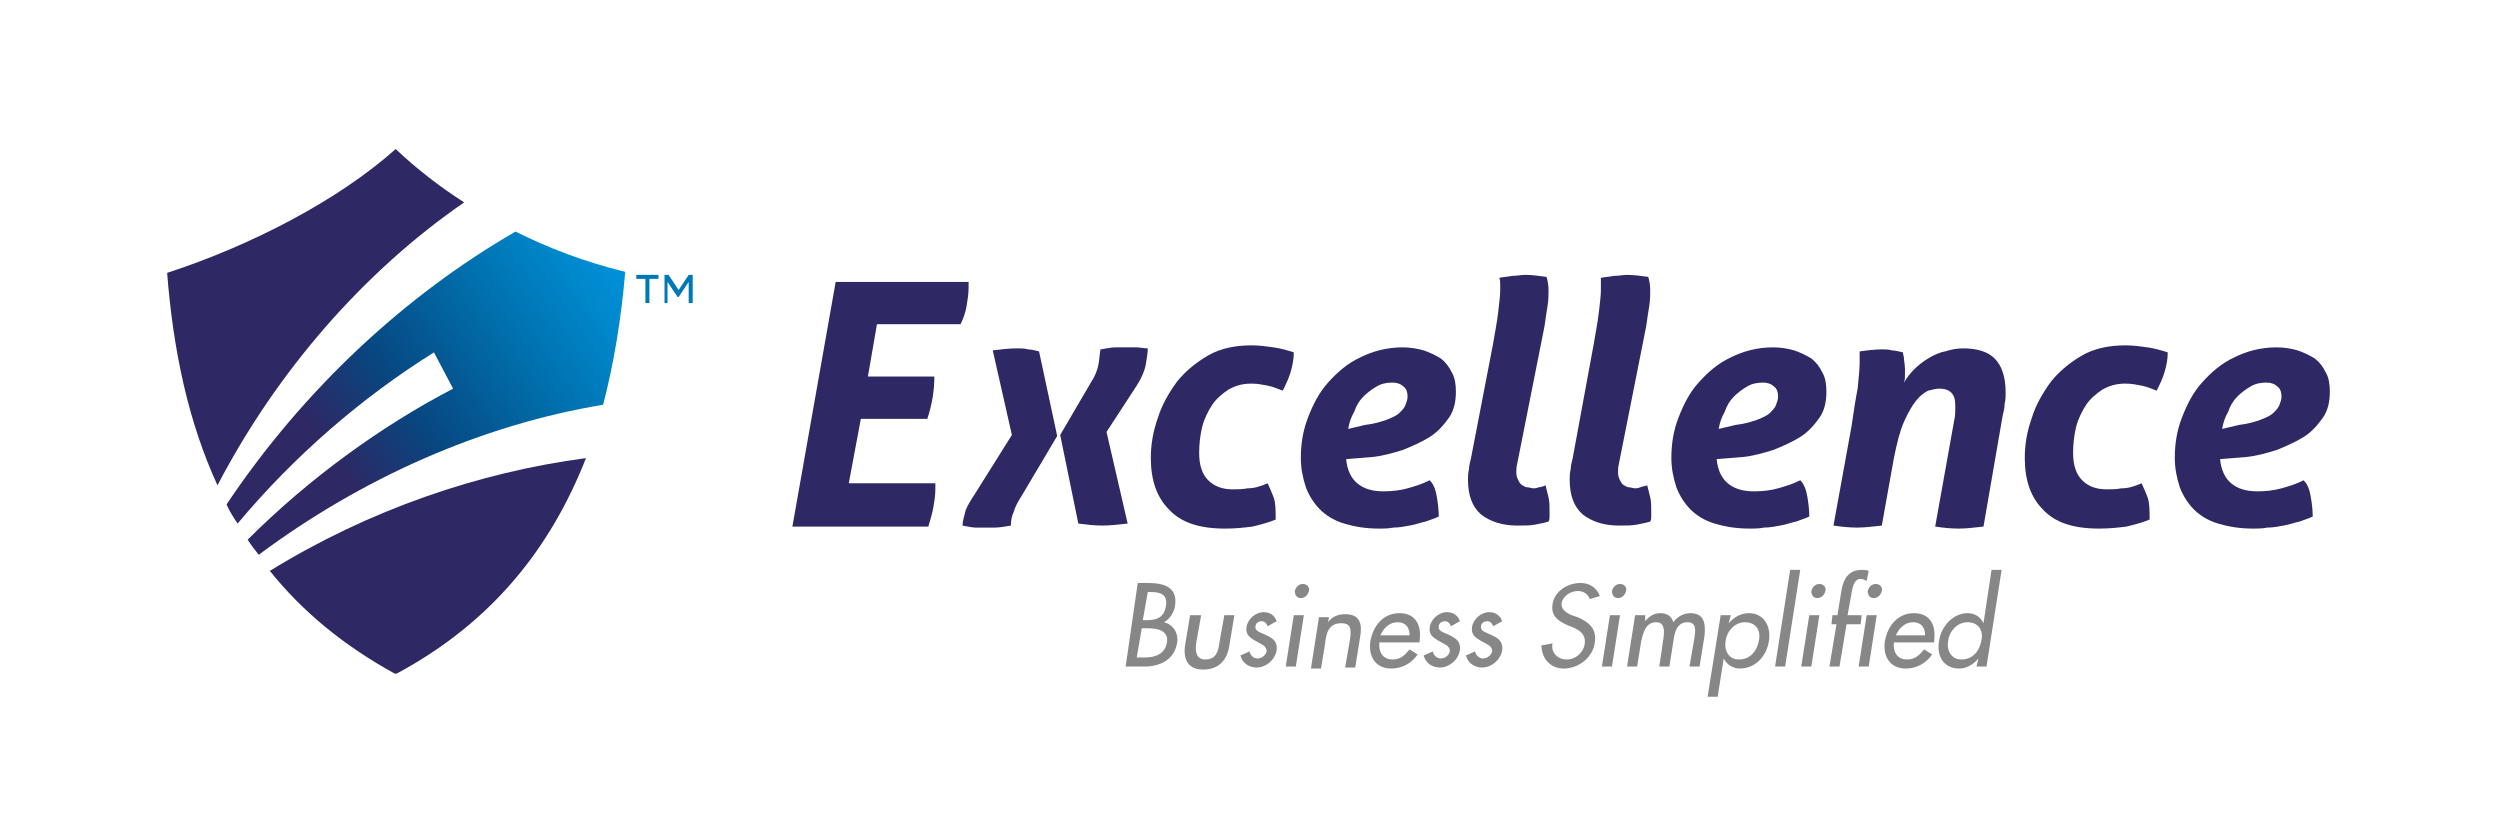
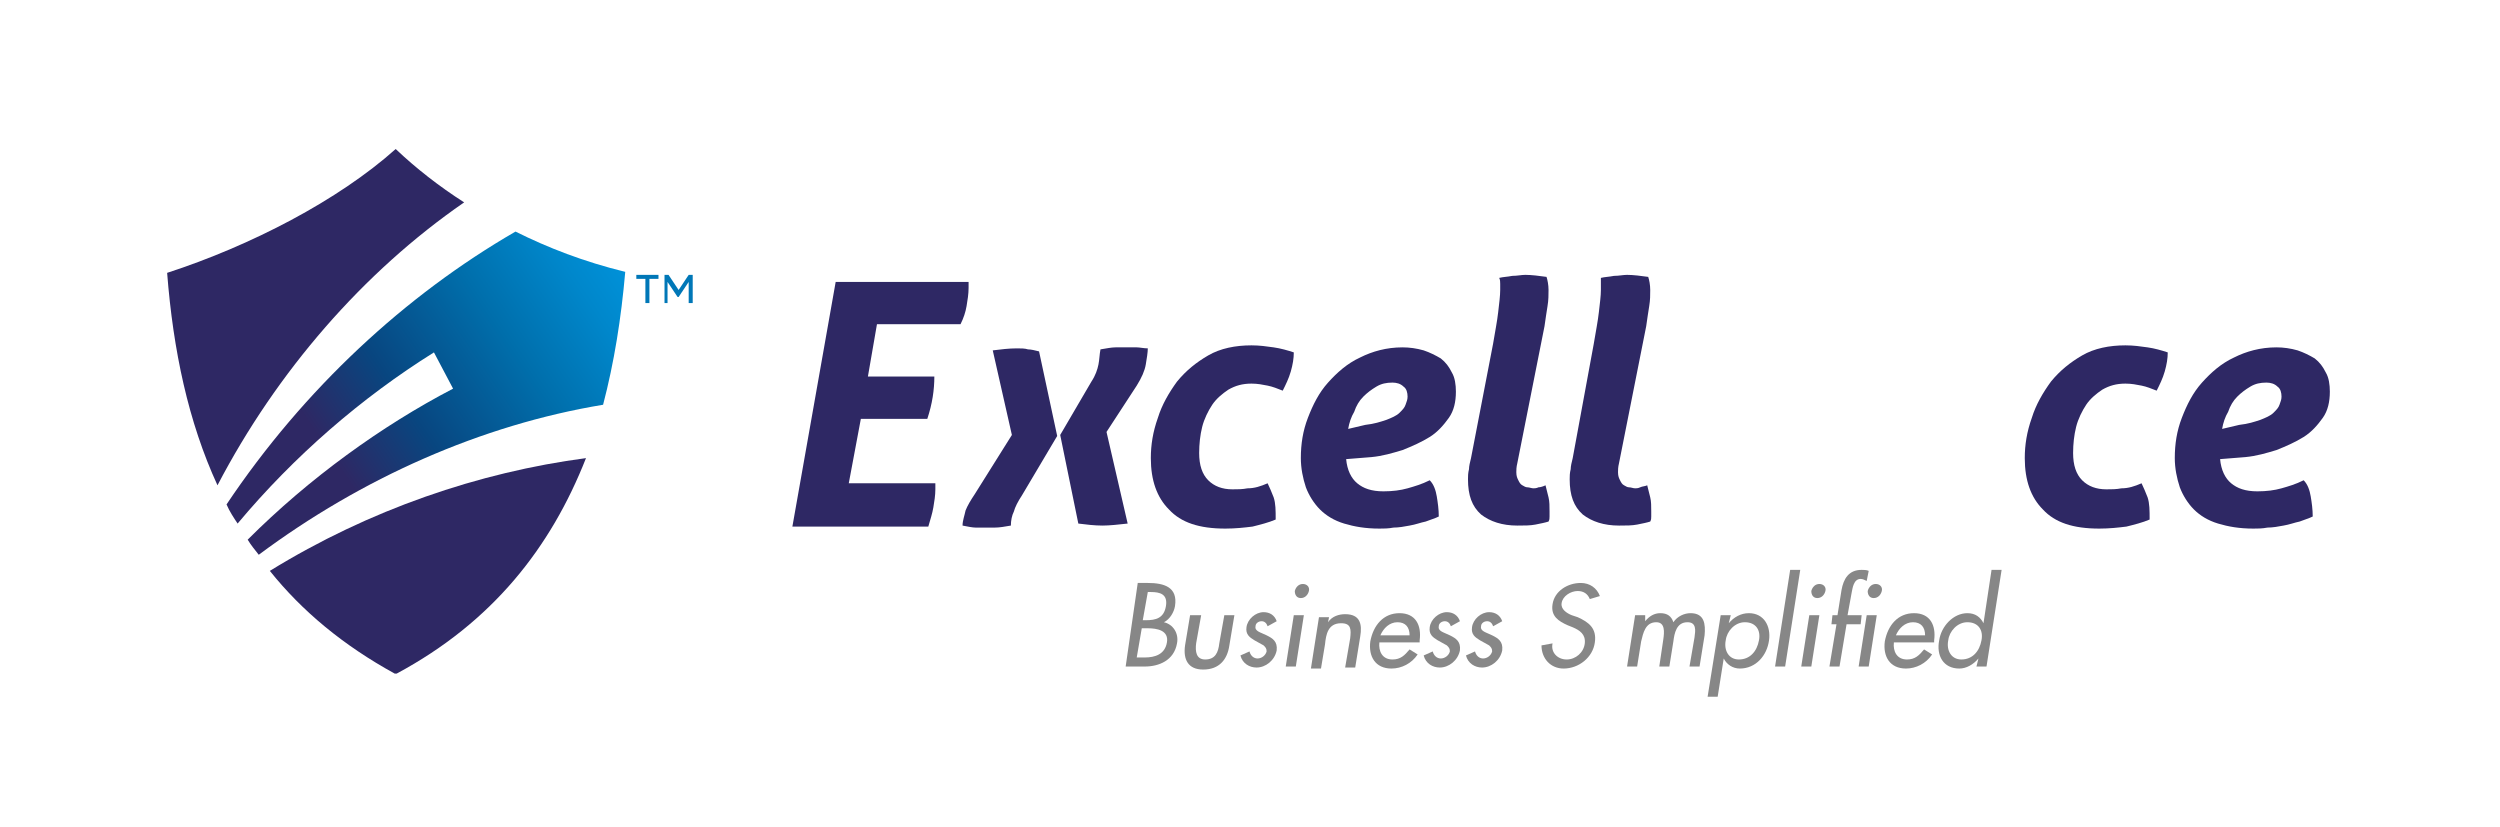
<svg xmlns="http://www.w3.org/2000/svg" id="Layer_1" data-name="Layer 1" viewBox="0 0 248.3 82.1">
  <defs>
    <style>
      .cls-1 {
        fill: url(#linear-gradient);
      }

      .cls-1, .cls-2 {
        fill-rule: evenodd;
      }

      .cls-1, .cls-2, .cls-3, .cls-4, .cls-5 {
        stroke-width: 0px;
      }

      .cls-2, .cls-4 {
        fill: #2e2864;
      }

      .cls-3 {
        fill: #878787;
      }

      .cls-5 {
        fill: #0077b7;
      }
    </style>
    <linearGradient id="linear-gradient" x1="433.64" y1="54.58" x2="396.34" y2="29.13" gradientTransform="translate(-372 81.89) scale(1 -1)" gradientUnits="userSpaceOnUse">
      <stop offset="0" stop-color="#0090d7" />
      <stop offset=".09" stop-color="#0087cb" />
      <stop offset=".28" stop-color="#006fac" />
      <stop offset=".55" stop-color="#084680" />
      <stop offset=".75" stop-color="#2e2864" />
    </linearGradient>
  </defs>
  <g>
    <path class="cls-3" d="m113,57.9h1c1.6,0,3,.4,2.7,2.3-.1.6-.5,1.3-1.1,1.6h0c.9.2,1.5,1.1,1.3,2.1-.3,1.7-1.8,2.3-3.2,2.3h-1.9l1.2-8.3Zm-.1,7.4h.8c1,0,2-.3,2.2-1.5.2-1.2-1-1.4-1.9-1.4h-.6l-.5,2.9Zm.6-3.7h.3c1,0,1.8-.2,2-1.4s-.6-1.4-1.5-1.4h-.3l-.5,2.8Z" />
    <path class="cls-3" d="m119.3,61.1l-.5,2.8c-.1.8,0,1.6.9,1.6,1,0,1.3-.7,1.4-1.6l.5-2.8h1l-.5,3c-.2,1.4-1,2.4-2.6,2.4-1.5,0-2-1-1.8-2.4l.5-3s1.1,0,1.1,0Z" />
    <path class="cls-3" d="m125.9,62.2c-.1-.3-.3-.5-.6-.5s-.6.2-.6.5c-.1.5.5.6,1.1.9.6.3,1.1.6,1,1.5-.2,1-1.1,1.7-2,1.7-.7,0-1.4-.4-1.6-1.2l.9-.4c.1.4.4.7.8.7s.8-.3.9-.7c0-.3-.1-.4-.3-.6l-.9-.5c-.5-.3-.9-.6-.8-1.3.1-.8.9-1.5,1.7-1.5.6,0,1.1.3,1.3.9l-.9.5Z" />
    <path class="cls-3" d="m128.7,66.2h-1l.8-5.1h1l-.8,5.1Zm1.3-7.5c-.1.4-.4.7-.8.7s-.6-.3-.6-.7c.1-.4.4-.7.8-.7s.7.3.6.7Z" />
    <path class="cls-3" d="m131.9,61.8h0c.4-.6,1.1-.8,1.7-.8,1.5,0,1.7,1,1.5,2.2l-.5,3.1h-1l.5-2.9c.1-.9.1-1.5-.9-1.5-1.3,0-1.5,1.1-1.6,2.1l-.4,2.4h-1l.8-5.1h1l-.1.5Z" />
    <path class="cls-3" d="m137,63.8c-.1.9.3,1.7,1.3,1.7.8,0,1.2-.4,1.7-1l.8.5c-.6.9-1.6,1.4-2.6,1.4-1.6,0-2.3-1.2-2.1-2.7.3-1.6,1.3-2.8,2.9-2.8s2.2,1.2,2,2.7v.2s-4,0-4,0Zm3-.7c0-.8-.4-1.3-1.2-1.3s-1.4.6-1.7,1.3h2.9Z" />
    <path class="cls-3" d="m144.1,62.2c-.1-.3-.3-.5-.6-.5s-.6.2-.6.5c-.1.5.5.6,1.1.9.6.3,1.1.6,1,1.5-.2,1-1.1,1.7-2,1.7-.7,0-1.4-.4-1.6-1.2l.9-.4c.1.4.4.7.8.7s.8-.3.9-.7c0-.3-.1-.4-.3-.6l-.9-.5c-.5-.3-.9-.6-.8-1.3.1-.8.9-1.5,1.7-1.5.6,0,1.1.3,1.3.9l-.9.5Z" />
    <path class="cls-3" d="m148.3,62.2c-.1-.3-.3-.5-.6-.5s-.6.2-.6.5c-.1.5.5.6,1.1.9.6.3,1.1.6,1,1.5-.2,1-1.1,1.7-2,1.7-.7,0-1.4-.4-1.6-1.2l.9-.4c.1.4.4.7.8.7s.8-.3.9-.7c0-.3-.1-.4-.3-.6l-.9-.5c-.5-.3-.9-.6-.8-1.3.1-.8.9-1.5,1.7-1.5.6,0,1.1.3,1.3.9l-.9.5Z" />
    <path class="cls-3" d="m157.9,59.5c-.2-.5-.6-.8-1.2-.8-.7,0-1.5.5-1.6,1.2-.1.6.5,1,1,1.2l.6.2c1.1.5,1.9,1.1,1.7,2.5-.2,1.5-1.6,2.6-3.1,2.6-1.3,0-2.2-1-2.2-2.3l1.1-.2c-.2.9.5,1.6,1.4,1.6s1.7-.7,1.8-1.6-.5-1.3-1.2-1.6l-.5-.2c-.9-.4-1.7-.9-1.5-2.1.2-1.3,1.5-2.1,2.8-2.1.9,0,1.6.5,1.9,1.3l-1,.3Z" />
-     <path class="cls-3" d="m160.1,66.2h-1l.8-5.1h1l-.8,5.1Zm1.4-7.5c-.1.4-.4.7-.8.7s-.6-.3-.6-.7c.1-.4.4-.7.8-.7s.7.3.6.7Z" />
    <path class="cls-3" d="m163.4,61.7h0c.4-.5.9-.8,1.5-.8.7,0,1.1.3,1.3.9.4-.6,1.1-.9,1.7-.9,1.4,0,1.5,1.1,1.4,2.2l-.5,3.1h-1l.5-2.9c.1-.7.2-1.5-.7-1.5-1.1,0-1.3,1.1-1.4,1.9l-.4,2.5h-1l.4-2.7c.1-.7.2-1.7-.7-1.7-1.1,0-1.3,1.1-1.5,1.9l-.4,2.5h-1l.8-5.1h1v.6Z" />
    <path class="cls-3" d="m171.7,61.9h0c.5-.6,1.2-1,2-1,1.5,0,2.2,1.3,2,2.7-.2,1.5-1.3,2.8-2.9,2.8-.7,0-1.3-.4-1.6-1h0l-.6,3.8h-1l1.3-8.1h1l-.2.8Zm3,1.7c.2-1-.3-1.8-1.4-1.8-1,0-1.8.9-1.9,1.8-.2,1,.3,1.9,1.3,1.9,1.1,0,1.8-.8,2-1.9Z" />
    <path class="cls-3" d="m177.3,66.2h-1l1.5-9.6h1l-1.5,9.6Z" />
    <path class="cls-3" d="m179.9,66.2h-1l.8-5.1h1l-.8,5.1Zm1.4-7.5c-.1.4-.4.7-.8.7s-.6-.3-.6-.7c.1-.4.4-.7.8-.7s.7.3.6.7Z" />
    <path class="cls-3" d="m185.4,57.7c-.2-.1-.4-.2-.6-.2-.7,0-.8.9-.9,1.4l-.4,2.2h1.4l-.1.9h-1.4l-.7,4.2h-1l.7-4.2h-.5l.1-.9h.5l.4-2.5c.2-1.1.7-2,2-2,.2,0,.5,0,.7.1l-.2,1Zm.2,8.5h-1l.8-5.1h1l-.8,5.1Zm1.3-7.5c-.1.4-.4.7-.8.7s-.6-.3-.6-.7c.1-.4.4-.7.8-.7s.7.3.6.7Z" />
    <path class="cls-3" d="m188.1,63.8c-.1.9.3,1.7,1.3,1.7.8,0,1.2-.4,1.7-1l.8.5c-.6.9-1.6,1.4-2.6,1.4-1.6,0-2.3-1.2-2.1-2.7.3-1.6,1.3-2.8,2.9-2.8s2.2,1.2,2,2.7v.2s-4,0-4,0Zm3.1-.7c0-.8-.4-1.3-1.2-1.3s-1.4.6-1.7,1.3h2.9Z" />
    <path class="cls-3" d="m196.5,65.4h0c-.5.6-1.2,1-1.9,1-1.6,0-2.3-1.3-2-2.8.2-1.4,1.4-2.7,2.8-2.7.8,0,1.3.4,1.6,1h0l.8-5.3h1l-1.5,9.6h-1l.2-.8Zm.3-1.8c.2-1-.3-1.8-1.4-1.8-1,0-1.8.9-1.9,1.8-.2,1,.3,1.9,1.3,1.9,1.1,0,1.8-.8,2-1.9Z" />
  </g>
  <g>
    <path class="cls-4" d="m83,28h13.2v.6c0,.6-.1,1.2-.2,1.8-.1.6-.3,1.2-.6,1.8h-8.3l-.9,5.2h6.6c0,1.3-.2,2.7-.7,4.2h-6.6l-1.2,6.4h8.6v.6c0,.6-.1,1.2-.2,1.8s-.3,1.2-.5,1.9h-13.5l4.3-24.3Z" />
    <path class="cls-4" d="m100.5,43.2l-1.9-8.4c.8-.1,1.6-.2,2.4-.2.4,0,.8,0,1.1.1.3,0,.7.1,1.1.2l1.8,8.4-3.5,5.9c-.4.6-.7,1.2-.8,1.6-.2.4-.3.9-.3,1.4-.6.1-1.1.2-1.6.2h-1.9c-.3,0-.8-.1-1.3-.2,0-.5.2-1,.3-1.5.2-.5.5-1,.9-1.6l3.7-5.9Zm4.8,0l3.1-5.3c.4-.6.6-1.2.7-1.7s.1-1,.2-1.5c.6-.1,1.1-.2,1.5-.2h2.1c.3,0,.7.1,1.1.1,0,.4-.1,1-.2,1.6s-.4,1.3-.9,2.1l-3,4.6,2.1,9.1c-.9.1-1.8.2-2.5.2-.8,0-1.6-.1-2.4-.2l-1.8-8.8Z" />
    <path class="cls-4" d="m125.9,48c.2.4.4.9.6,1.4.2.6.2,1.3.2,2.2-.7.3-1.5.5-2.3.7-.8.1-1.7.2-2.7.2-2.6,0-4.4-.6-5.6-1.9-1.2-1.2-1.8-2.9-1.8-5.1,0-1.3.2-2.6.7-4,.4-1.3,1.1-2.5,1.9-3.6.9-1.1,1.9-1.9,3.1-2.6,1.2-.7,2.7-1,4.3-1,.8,0,1.5.1,2.2.2.7.1,1.4.3,2,.5,0,.6-.1,1.2-.3,1.9s-.5,1.3-.8,1.9c-.5-.2-1-.4-1.5-.5s-1-.2-1.6-.2c-.9,0-1.6.2-2.3.6-.6.4-1.2.9-1.6,1.5s-.8,1.4-1,2.2-.3,1.7-.3,2.6c0,1.2.3,2.1.9,2.7.6.6,1.4.9,2.4.9.5,0,1,0,1.5-.1.7,0,1.3-.2,2-.5Z" />
    <path class="cls-4" d="m133.7,45.6c.1,1.1.5,1.9,1.1,2.4s1.4.8,2.6.8c.9,0,1.7-.1,2.4-.3s1.4-.4,2.2-.8c.4.4.6,1,.7,1.6.1.6.2,1.3.2,2-.4.2-.8.3-1.3.5-.5.1-1,.3-1.6.4-.5.1-1.1.2-1.6.2-.5.1-1,.1-1.4.1-1.4,0-2.5-.2-3.5-.5s-1.8-.8-2.4-1.4c-.6-.6-1.1-1.4-1.4-2.2-.3-.9-.5-1.9-.5-2.9,0-1.4.2-2.7.7-4s1.1-2.5,2-3.5,1.9-1.9,3.2-2.5c1.2-.6,2.6-1,4.2-1,.7,0,1.4.1,2.1.3.6.2,1.2.5,1.7.8.5.4.8.8,1.1,1.4.3.5.4,1.2.4,1.9,0,1-.2,1.9-.7,2.6-.5.7-1.1,1.4-1.9,1.9-.8.5-1.7.9-2.7,1.3-1,.3-2,.6-3.1.7l-2.5.2Zm1.9-3.4c.9-.1,1.5-.3,2.1-.5.5-.2,1-.4,1.3-.7s.5-.5.6-.8.2-.5.2-.8c0-.4-.1-.8-.4-1-.3-.3-.7-.4-1.1-.4-.6,0-1.1.1-1.6.4-.5.3-.9.6-1.3,1-.4.4-.7.9-.9,1.5-.3.5-.5,1.1-.6,1.7l1.7-.4Z" />
    <path class="cls-4" d="m148.3,34.1c.2-1.2.4-2.2.5-3.1s.2-1.6.2-2.2v-.6c0-.2,0-.4-.1-.6.4-.1.8-.1,1.3-.2.5,0,.9-.1,1.3-.1.6,0,1.4.1,2.1.2.1.3.2.8.2,1.3s0,1-.1,1.6-.2,1.3-.3,2l-2.7,13.6c-.1.4-.1.7-.1.9,0,.4.1.6.2.8.1.2.2.4.4.5s.3.2.5.2.4.1.6.1c.1,0,.3,0,.5-.1.2,0,.5-.1.7-.2.1.4.2.8.3,1.2s.1.9.1,1.4v.5c0,.2,0,.3-.1.5-.3.1-.8.2-1.3.3s-1.1.1-1.8.1c-1.5,0-2.7-.4-3.6-1.1-.9-.8-1.3-1.9-1.3-3.5,0-.3,0-.6.1-1,0-.3.1-.7.2-1.1l2.2-11.4Z" />
    <path class="cls-4" d="m158.3,34.1c.2-1.2.4-2.2.5-3.1s.2-1.6.2-2.2v-1.2c.4-.1.8-.1,1.3-.2.5,0,.9-.1,1.3-.1.6,0,1.4.1,2.1.2.1.3.2.8.2,1.3s0,1-.1,1.6-.2,1.3-.3,2l-2.7,13.6c-.1.4-.1.7-.1.9,0,.4.1.6.2.8.1.2.2.4.4.5s.3.2.5.2.4.1.6.1c.1,0,.3,0,.5-.1s.5-.1.7-.2c.1.4.2.8.3,1.2s.1.9.1,1.4v.5c0,.2,0,.3-.1.5-.3.1-.8.2-1.3.3s-1.1.1-1.8.1c-1.5,0-2.7-.4-3.6-1.1-.9-.8-1.3-1.9-1.3-3.5,0-.3,0-.6.1-1,0-.3.1-.7.2-1.1l2.1-11.4Z" />
-     <path class="cls-4" d="m170.5,45.6c.1,1.1.5,1.9,1.1,2.4s1.4.8,2.6.8c.9,0,1.7-.1,2.4-.3s1.4-.4,2.2-.8c.4.4.6,1,.7,1.6.1.6.2,1.3.2,2-.4.2-.8.3-1.3.5-.5.1-1,.3-1.6.4-.5.1-1.1.2-1.6.2-.5.1-1,.1-1.4.1-1.4,0-2.5-.2-3.5-.5s-1.8-.8-2.4-1.4c-.6-.6-1.1-1.4-1.4-2.2-.3-.9-.5-1.9-.5-2.9,0-1.4.2-2.7.7-4s1.1-2.5,2-3.5,1.9-1.9,3.2-2.5c1.2-.6,2.6-1,4.2-1,.7,0,1.4.1,2.1.3.6.2,1.2.5,1.7.8.5.4.8.8,1.1,1.4.3.5.4,1.2.4,1.9,0,1-.2,1.9-.7,2.6-.5.7-1.1,1.4-1.9,1.9-.8.5-1.7.9-2.7,1.3-1,.3-2,.6-3.1.7l-2.5.2Zm1.9-3.4c.9-.1,1.5-.3,2.1-.5.5-.2,1-.4,1.3-.7s.5-.5.6-.8.2-.5.2-.8c0-.4-.1-.8-.4-1-.3-.3-.7-.4-1.1-.4-.6,0-1.1.1-1.6.4-.5.3-.9.6-1.3,1-.4.4-.7.9-.9,1.5-.3.5-.5,1.1-.6,1.7l1.7-.4Z" />
-     <path class="cls-4" d="m183.9,42.3c.2-1.4.4-2.7.6-3.7.1-1.1.2-1.9.2-2.5v-1.2c.7-.1,1.5-.2,2.2-.2.3,0,.7,0,1,.1.3,0,.7.1,1.1.2,0,.2.1.4.1.6s.1.6.1,1.1v.6c0,.2,0,.4-.1.7.3-.5.6-.9,1-1.3.4-.4.9-.8,1.4-1.1s1.1-.6,1.7-.7c.6-.2,1.2-.3,1.8-.3,1.3,0,2.4.3,3.1,1,.7.7,1.1,1.8,1.1,3.4,0,.3,0,.7-.1,1.1,0,.4-.1.8-.2,1.2l-1.9,11c-.9.1-1.7.2-2.5.2s-1.6-.1-2.3-.2l1.9-10.6c.1-.4.1-.9.1-1.3,0-.7-.1-1.1-.4-1.4-.3-.3-.7-.4-1.2-.4-.3,0-.7.1-1.1.2-.4.2-.8.5-1.2,1s-.8,1.2-1.2,2.1c-.4.9-.7,2.1-1,3.6l-1.2,6.7c-.9.1-1.7.2-2.5.2s-1.6-.1-2.3-.2l1.8-9.9Z" />
    <path class="cls-4" d="m212.7,48c.2.4.4.9.6,1.4.2.6.2,1.3.2,2.2-.7.3-1.5.5-2.3.7-.8.1-1.7.2-2.7.2-2.6,0-4.4-.6-5.6-1.9-1.2-1.2-1.8-2.9-1.8-5.1,0-1.3.2-2.6.7-4,.4-1.3,1.1-2.5,1.9-3.6.9-1.1,1.9-1.9,3.1-2.6,1.2-.7,2.7-1,4.3-1,.8,0,1.5.1,2.2.2.7.1,1.4.3,2,.5,0,.6-.1,1.2-.3,1.9s-.5,1.3-.8,1.9c-.5-.2-1-.4-1.5-.5s-1-.2-1.6-.2c-.9,0-1.6.2-2.3.6-.6.4-1.2.9-1.6,1.5-.4.6-.8,1.4-1,2.2s-.3,1.7-.3,2.6c0,1.2.3,2.1.9,2.7.6.6,1.4.9,2.4.9.5,0,1,0,1.5-.1.7,0,1.3-.2,2-.5Z" />
    <path class="cls-4" d="m220.5,45.6c.1,1.1.5,1.9,1.1,2.4s1.4.8,2.6.8c.9,0,1.7-.1,2.4-.3s1.4-.4,2.2-.8c.4.4.6,1,.7,1.6.1.6.2,1.3.2,2-.4.2-.8.3-1.3.5-.5.1-1,.3-1.6.4-.5.1-1.1.2-1.6.2-.5.1-1,.1-1.4.1-1.4,0-2.5-.2-3.5-.5s-1.8-.8-2.4-1.4c-.6-.6-1.1-1.4-1.4-2.2-.3-.9-.5-1.9-.5-2.9,0-1.4.2-2.7.7-4s1.1-2.5,2-3.5,1.9-1.9,3.2-2.5c1.2-.6,2.6-1,4.2-1,.7,0,1.4.1,2.1.3.6.2,1.2.5,1.7.8.5.4.8.8,1.1,1.4.3.5.4,1.2.4,1.9,0,1-.2,1.9-.7,2.6-.5.7-1.1,1.4-1.9,1.9-.8.5-1.7.9-2.7,1.3-1,.3-2,.6-3.1.7l-2.5.2Zm1.9-3.4c.9-.1,1.5-.3,2.1-.5.5-.2,1-.4,1.3-.7s.5-.5.6-.8.2-.5.2-.8c0-.4-.1-.8-.4-1-.3-.3-.7-.4-1.1-.4-.6,0-1.1.1-1.6.4-.5.3-.9.6-1.3,1-.4.4-.7.9-.9,1.5-.3.5-.5,1.1-.6,1.7l1.7-.4Z" />
  </g>
  <g>
    <path class="cls-2" d="m46.1,20.1c-2.5-1.6-4.8-3.4-6.8-5.3-5.7,5.1-14.4,9.6-22.7,12.3.6,7.7,2.1,14.8,5,21.1,5.9-11.3,14.5-21.2,24.5-28.1Z" />
    <path class="cls-1" d="m22.5,50.1c.3.7.7,1.3,1.1,1.9,5.6-6.7,12.3-12.5,19.5-17l1.9,3.6c-7.1,3.7-14.3,8.9-20.4,15,.3.5.7,1,1.1,1.5,10.2-7.6,22.1-12.9,34.2-14.9,1.1-4.2,1.8-8.6,2.2-13.2-4.1-1-7.7-2.4-10.9-4-10.9,6.3-21,15.6-28.7,27.1Z" />
    <path class="cls-2" d="m26.8,56.7c3.2,4,7.3,7.4,12.4,10.2h.2c9.5-5.1,15.3-12.5,18.8-21.4-10.6,1.4-21.5,5.1-31.4,11.2Z" />
  </g>
  <path class="cls-5" d="m64.1,27.7h-.9v-.4h2.2v.4h-.9v2.4h-.4s0-2.4,0-2.4Zm1.9-.4h.4l1,1.5,1-1.5h.4v2.8h-.4v-2.1l-1,1.5h-.1l-1-1.5v2.1h-.3v-2.8Z" />
</svg>